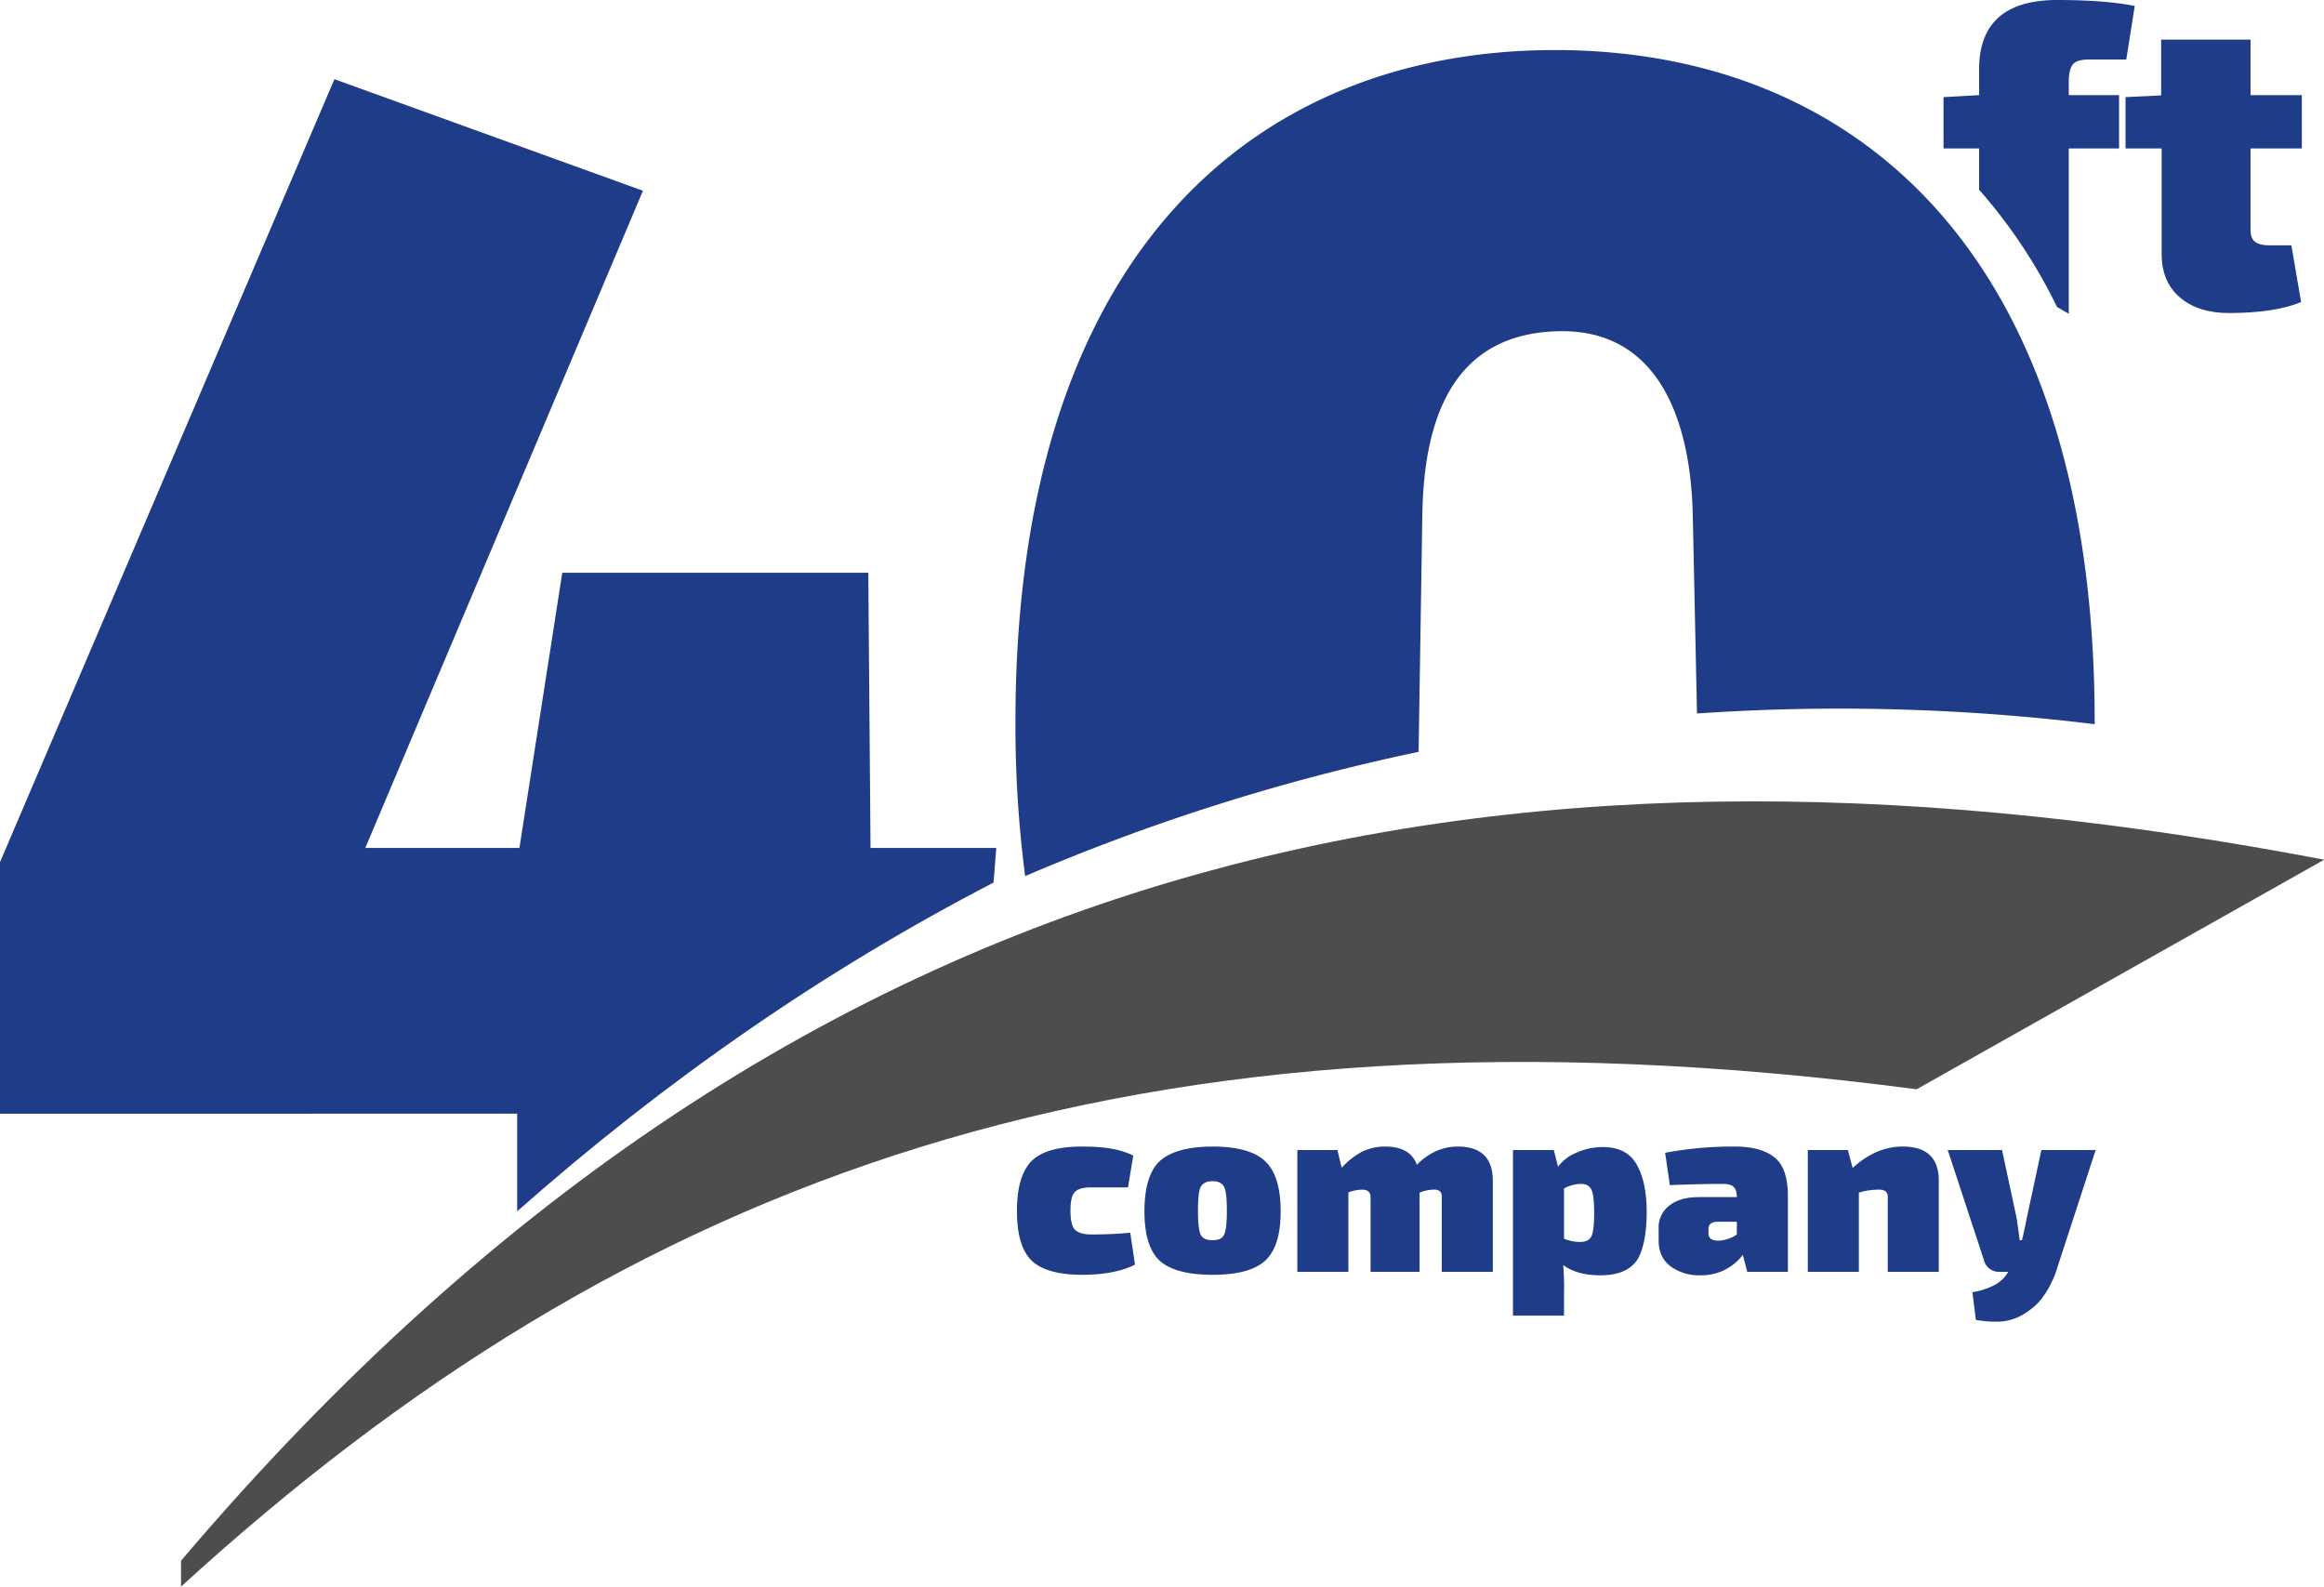
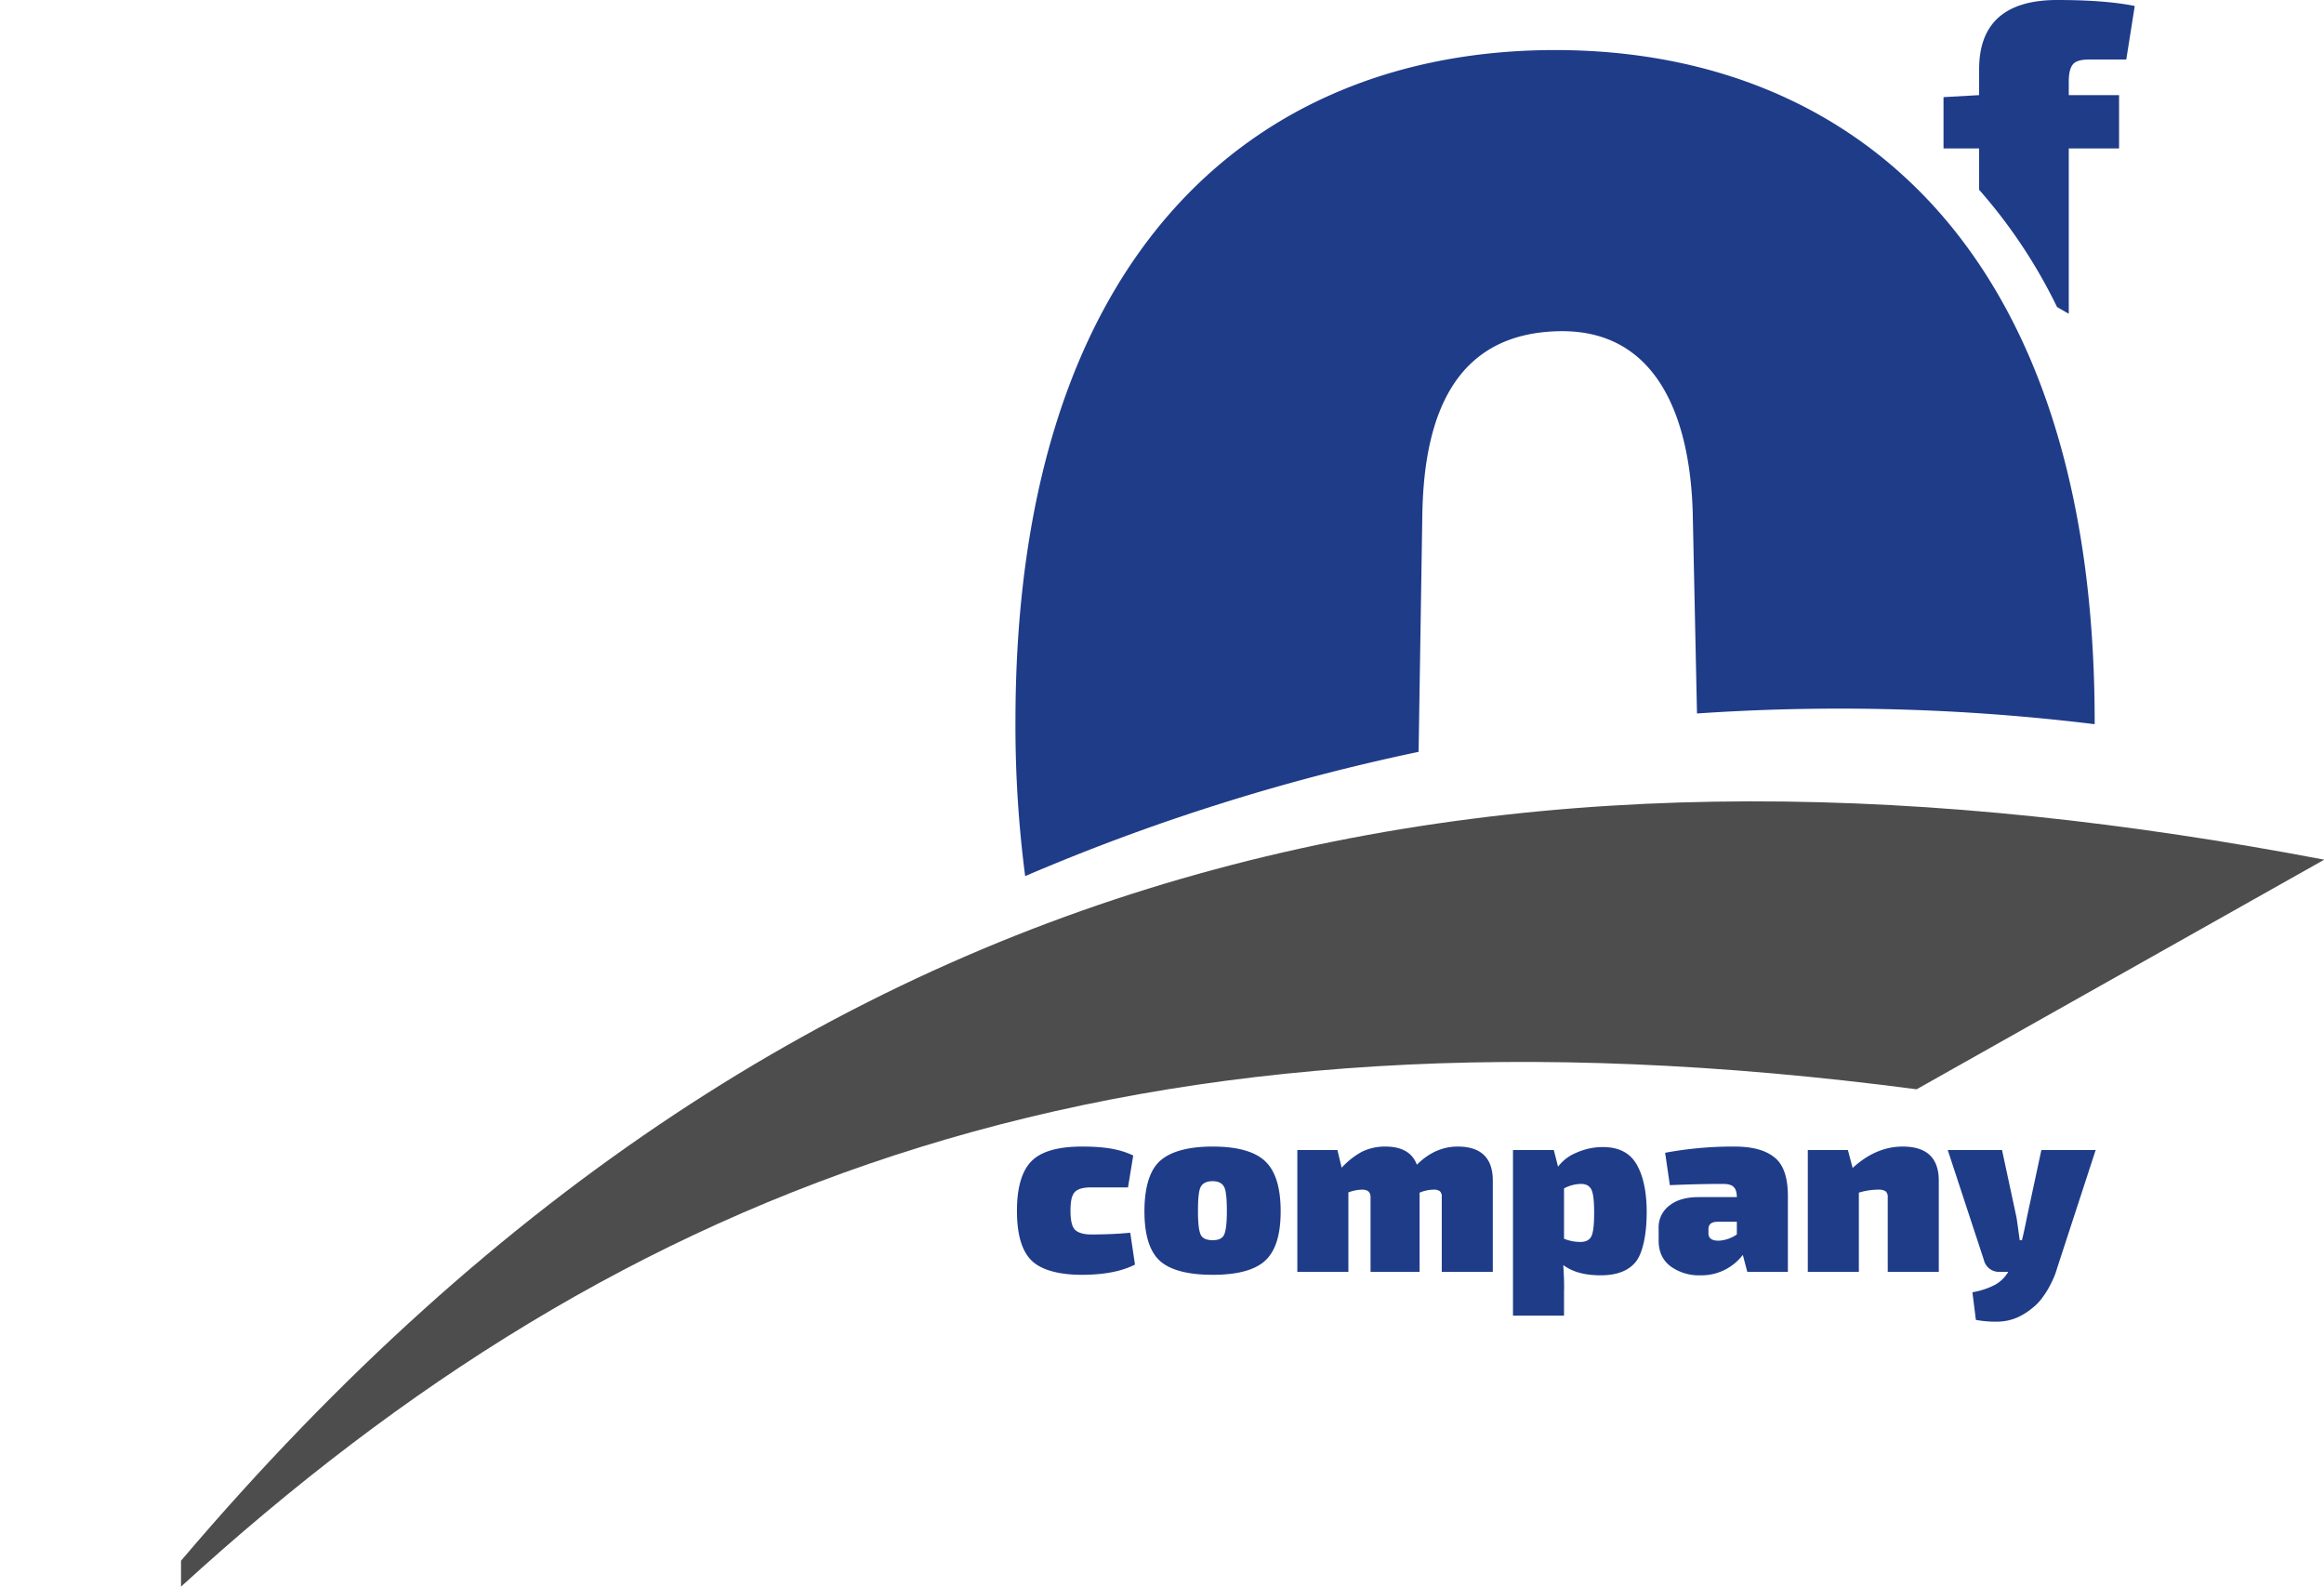
<svg xmlns="http://www.w3.org/2000/svg" xmlns:ns1="http://sodipodi.sourceforge.net/DTD/sodipodi-0.dtd" xmlns:ns2="http://www.inkscape.org/namespaces/inkscape" viewBox="0 0 933.3 637.1" id="svg18" ns1:docname="logo.svg" ns2:version="0.92.2 (5c3e80d, 2017-08-06)">
  <defs id="defs4">
    <style id="style2">.a,.c{fill:#1f3c89;}.a,.b{fill-rule:evenodd;}.b{fill:#4e4d4d;}</style>
  </defs>
-   <path class="a" d="M939,242.2v32.7c0,2.2.6,3.8,1.7,4.7s3,1.5,5.6,1.5h9.1l3.9,22.8c-7,2.9-16.7,4.4-29,4.4-8.2,0-14.8-2.1-19.7-6.3s-7.3-10-7.3-17.5V242.2H888.8V221.6l14.3-.7V198.5H939v22.3h20.6v21.4Z" transform="translate(-35.2 -182.6)" id="path6" />
  <path class="a" d="M889.1,206.5h-15c-3.1,0-5.3.6-6.4,1.9s-1.7,3.6-1.7,6.9v5.5h20.2v21.4H866v66.4l-4.7-2.7A209.8,209.8,0,0,0,830,258.8V242.2H815.7V221.6l14.3-.8V210.4c0-18.5,10.5-27.8,31.4-27.8,12.8,0,23.2.8,31.1,2.4Z" transform="translate(-35.2 -182.6)" id="path8" />
  <path class="b" d="M107.9,819.7V809.3C363.1,508.8,655.3,468.2,968.6,527.8L804.9,620c-315.7-41.5-518.5,36.7-697,199.7" transform="translate(-35.2 -182.6)" id="path10" />
  <path class="a" d="M446.9,534.4a464.8,464.8,0,0,1-3.9-62.1c0-188.9,97-269.6,216.7-269.6s216.7,80.7,216.7,269.6v1.1a841,841,0,0,0-159.7-4.3l-1.7-80c-.9-37.7-13.7-74.4-53.9-73.5s-54,31.5-54.7,73.5l-1.5,95.4a836.6,836.6,0,0,0-158,49.9" transform="translate(-35.2 -182.6)" id="path12" />
-   <path class="a" d="M293.4,259.2,169.5,214.4,35.2,528.8v101H242.9V669c59-52.2,123.1-96.7,191.3-132l1.1-13.9H384.8l-.9-110.5H261L243.8,523.1H181.9Z" transform="translate(-35.2 -182.6)" id="path14" />
  <path class="c" d="M876.8,644.4l-15.5,47.5a31.1,31.1,0,0,1-2.2,5.6,33.9,33.9,0,0,1-3.3,5.6,20.7,20.7,0,0,1-4.5,4.8,25.9,25.9,0,0,1-5.9,3.7,20.6,20.6,0,0,1-7.5,1.7,43.5,43.5,0,0,1-9.2-.7l-1.4-11.1a30.2,30.2,0,0,0,9.1-3,13.9,13.9,0,0,0,5.3-5.2h-3.3a6.2,6.2,0,0,1-6.5-4.8l-14.5-44.1h21.8l5.8,27c.3,1.8.7,4.8,1.3,9.2h.9c.4-1.6,1.1-4.6,2-9.2l5.8-27Zm-99.5,0,1.9,7.2c6.2-5.7,12.9-8.6,20.1-8.6,9.7,0,14.5,4.6,14.5,13.7v36.6H793.3v-30a3,3,0,0,0-.8-2.3,4.7,4.7,0,0,0-2.8-.7,27.2,27.2,0,0,0-8,1.2v31.8H761.2V644.4Zm-56,31.8v1.6c0,2,1.3,3,4.1,3a14.1,14.1,0,0,0,7.3-2.5v-5.1H725C722.5,673.2,721.3,674.2,721.3,676.2Zm-15.5-17.7-1.9-13a148.5,148.5,0,0,1,27.9-2.5c7.3,0,12.6,1.5,16.2,4.5s5.2,8.2,5.2,15.5v30.3H736.9l-1.8-6.8a20.9,20.9,0,0,1-17,8.2,19.4,19.4,0,0,1-12-3.6c-3.2-2.4-4.8-5.9-4.8-10.3v-4.9a10.9,10.9,0,0,1,4.3-9.2c2.9-2.3,6.8-3.4,11.8-3.4h15.3v-.4c-.1-1.8-.5-3-1.4-3.8s-2.3-1.1-4.4-1.1C719.8,658,712.7,658.2,705.8,658.5Zm-42.5,1.3V680a16.8,16.8,0,0,0,6.5,1.3c2.2,0,3.6-.7,4.4-2.1s1.2-4.6,1.2-9.6-.4-8.1-1.2-9.5-2.1-2.1-4.1-2.1A15,15,0,0,0,663.3,659.8Zm-4.1-15.4,1.7,6.7a17.1,17.1,0,0,1,7.3-5.6,26,26,0,0,1,10.7-2.3c6.2,0,10.7,2.2,13.4,6.7s4.2,10.9,4.2,19.5-1.5,16.3-4.4,19.9-7.6,5.4-14.1,5.4-11.3-1.4-15-4.1c.3,4.6.4,8.2.3,10.6v9.7H642.8V644.4Zm-86.9,0,1.7,7.1a31,31,0,0,1,8.3-6.5,21.1,21.1,0,0,1,9.2-2c6.6,0,10.9,2.4,12.7,7.3,4.9-4.9,10.4-7.3,16.4-7.3,9.4,0,14.1,4.6,14.1,13.7v36.6H614.2v-30a2.9,2.9,0,0,0-.7-2.3,3.7,3.7,0,0,0-2.5-.7,15.4,15.4,0,0,0-5.7,1.2v31.8H585.6v-30c0-2-1.1-3-3.4-3a16.8,16.8,0,0,0-5.5,1.1v31.9H556.2V644.4Zm-50.1,12.5c-2.4,0-4,.8-4.8,2.3s-1.1,4.7-1.1,9.8.4,7.9,1.1,9.4,2.4,2.2,4.8,2.2,3.9-.7,4.6-2.2,1.1-4.6,1.1-9.4-.3-8.3-1.1-9.8S524.5,656.9,522.2,656.9Zm0-13.9c9.9,0,17,2,21.1,5.9s6.2,10.5,6.2,20.1-2.1,16-6.2,19.8-11.2,5.7-21.1,5.7-17.2-1.9-21.3-5.7-6.1-10.5-6.1-19.8,2-16.3,6.1-20.1S512.1,643,522.2,643Zm-33.1,34.6,1.9,12.8c-5.3,2.7-12.4,4.1-21.4,4.1s-16.3-1.9-20.2-5.8-5.8-10.5-5.8-19.9,2-16.1,5.9-20,10.7-5.8,20.3-5.8,15.5,1.2,20.5,3.6l-2.1,12.8H473.3c-3.1,0-5.3.6-6.5,1.9s-1.7,3.7-1.7,7.5.6,6.3,1.7,7.5,3.4,2,6.5,2C479.7,678.3,485,678,489.1,677.6Z" transform="translate(-35.2 -182.6)" id="path16" />
</svg>